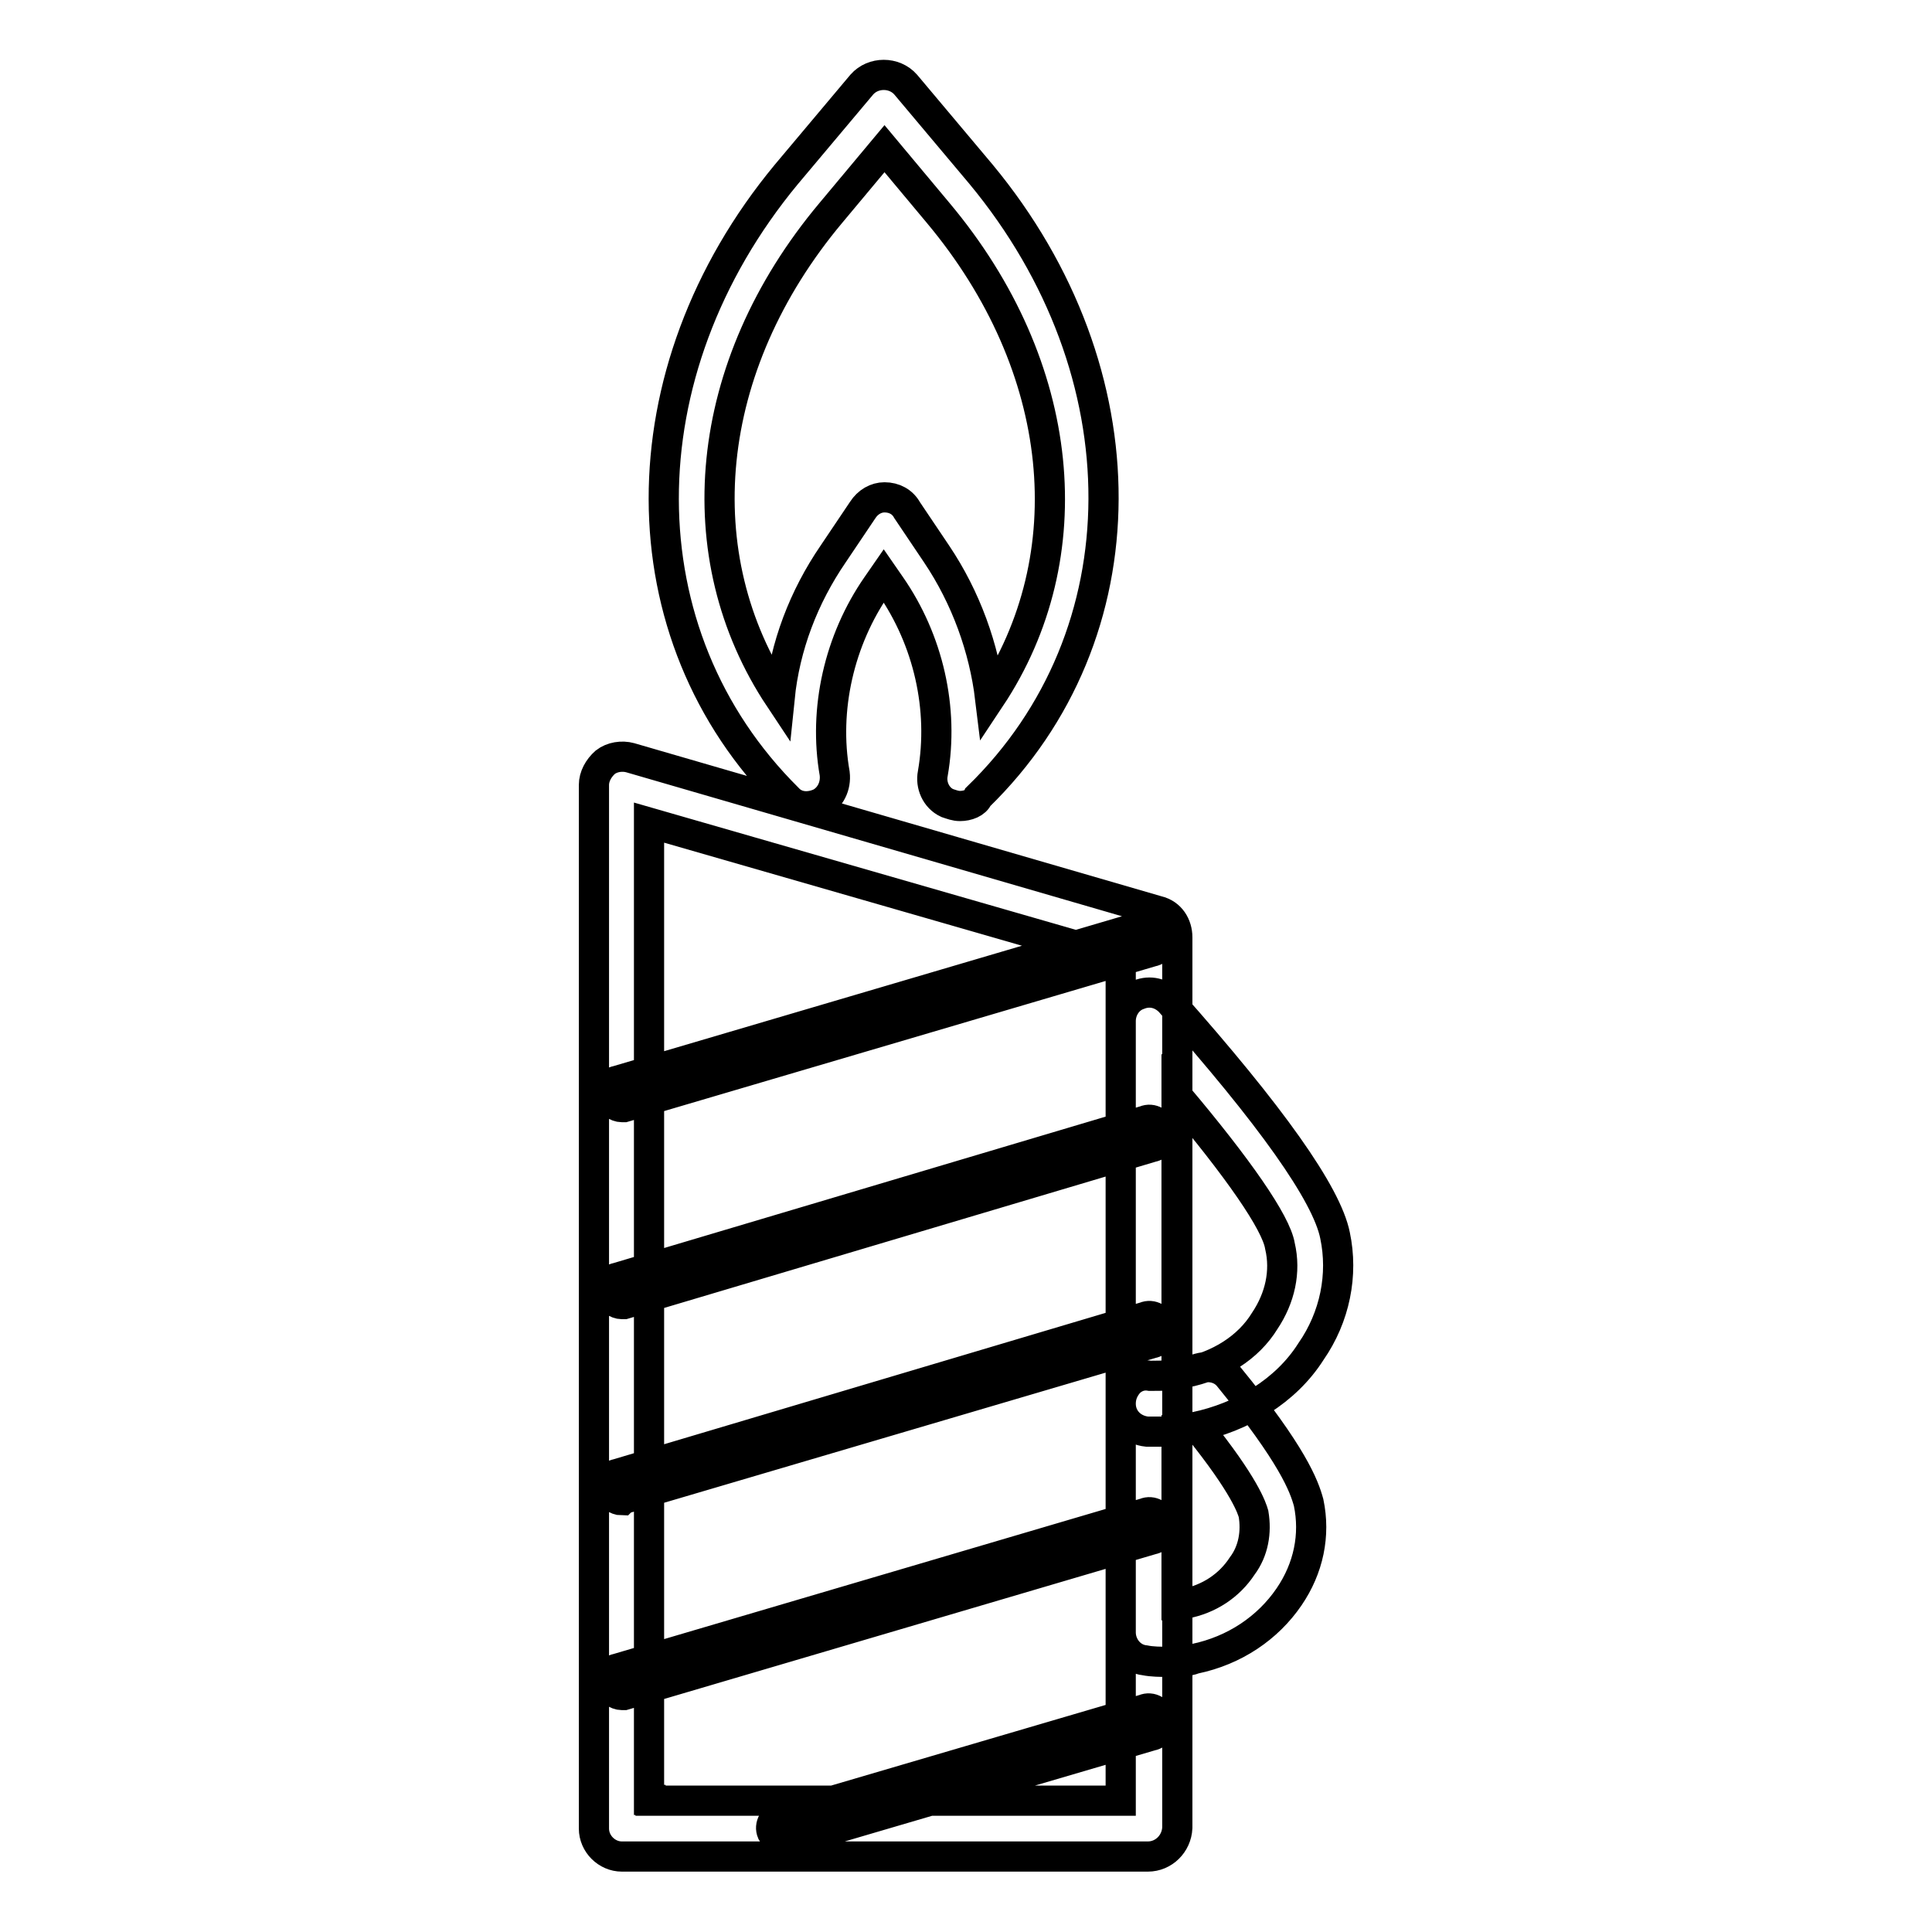
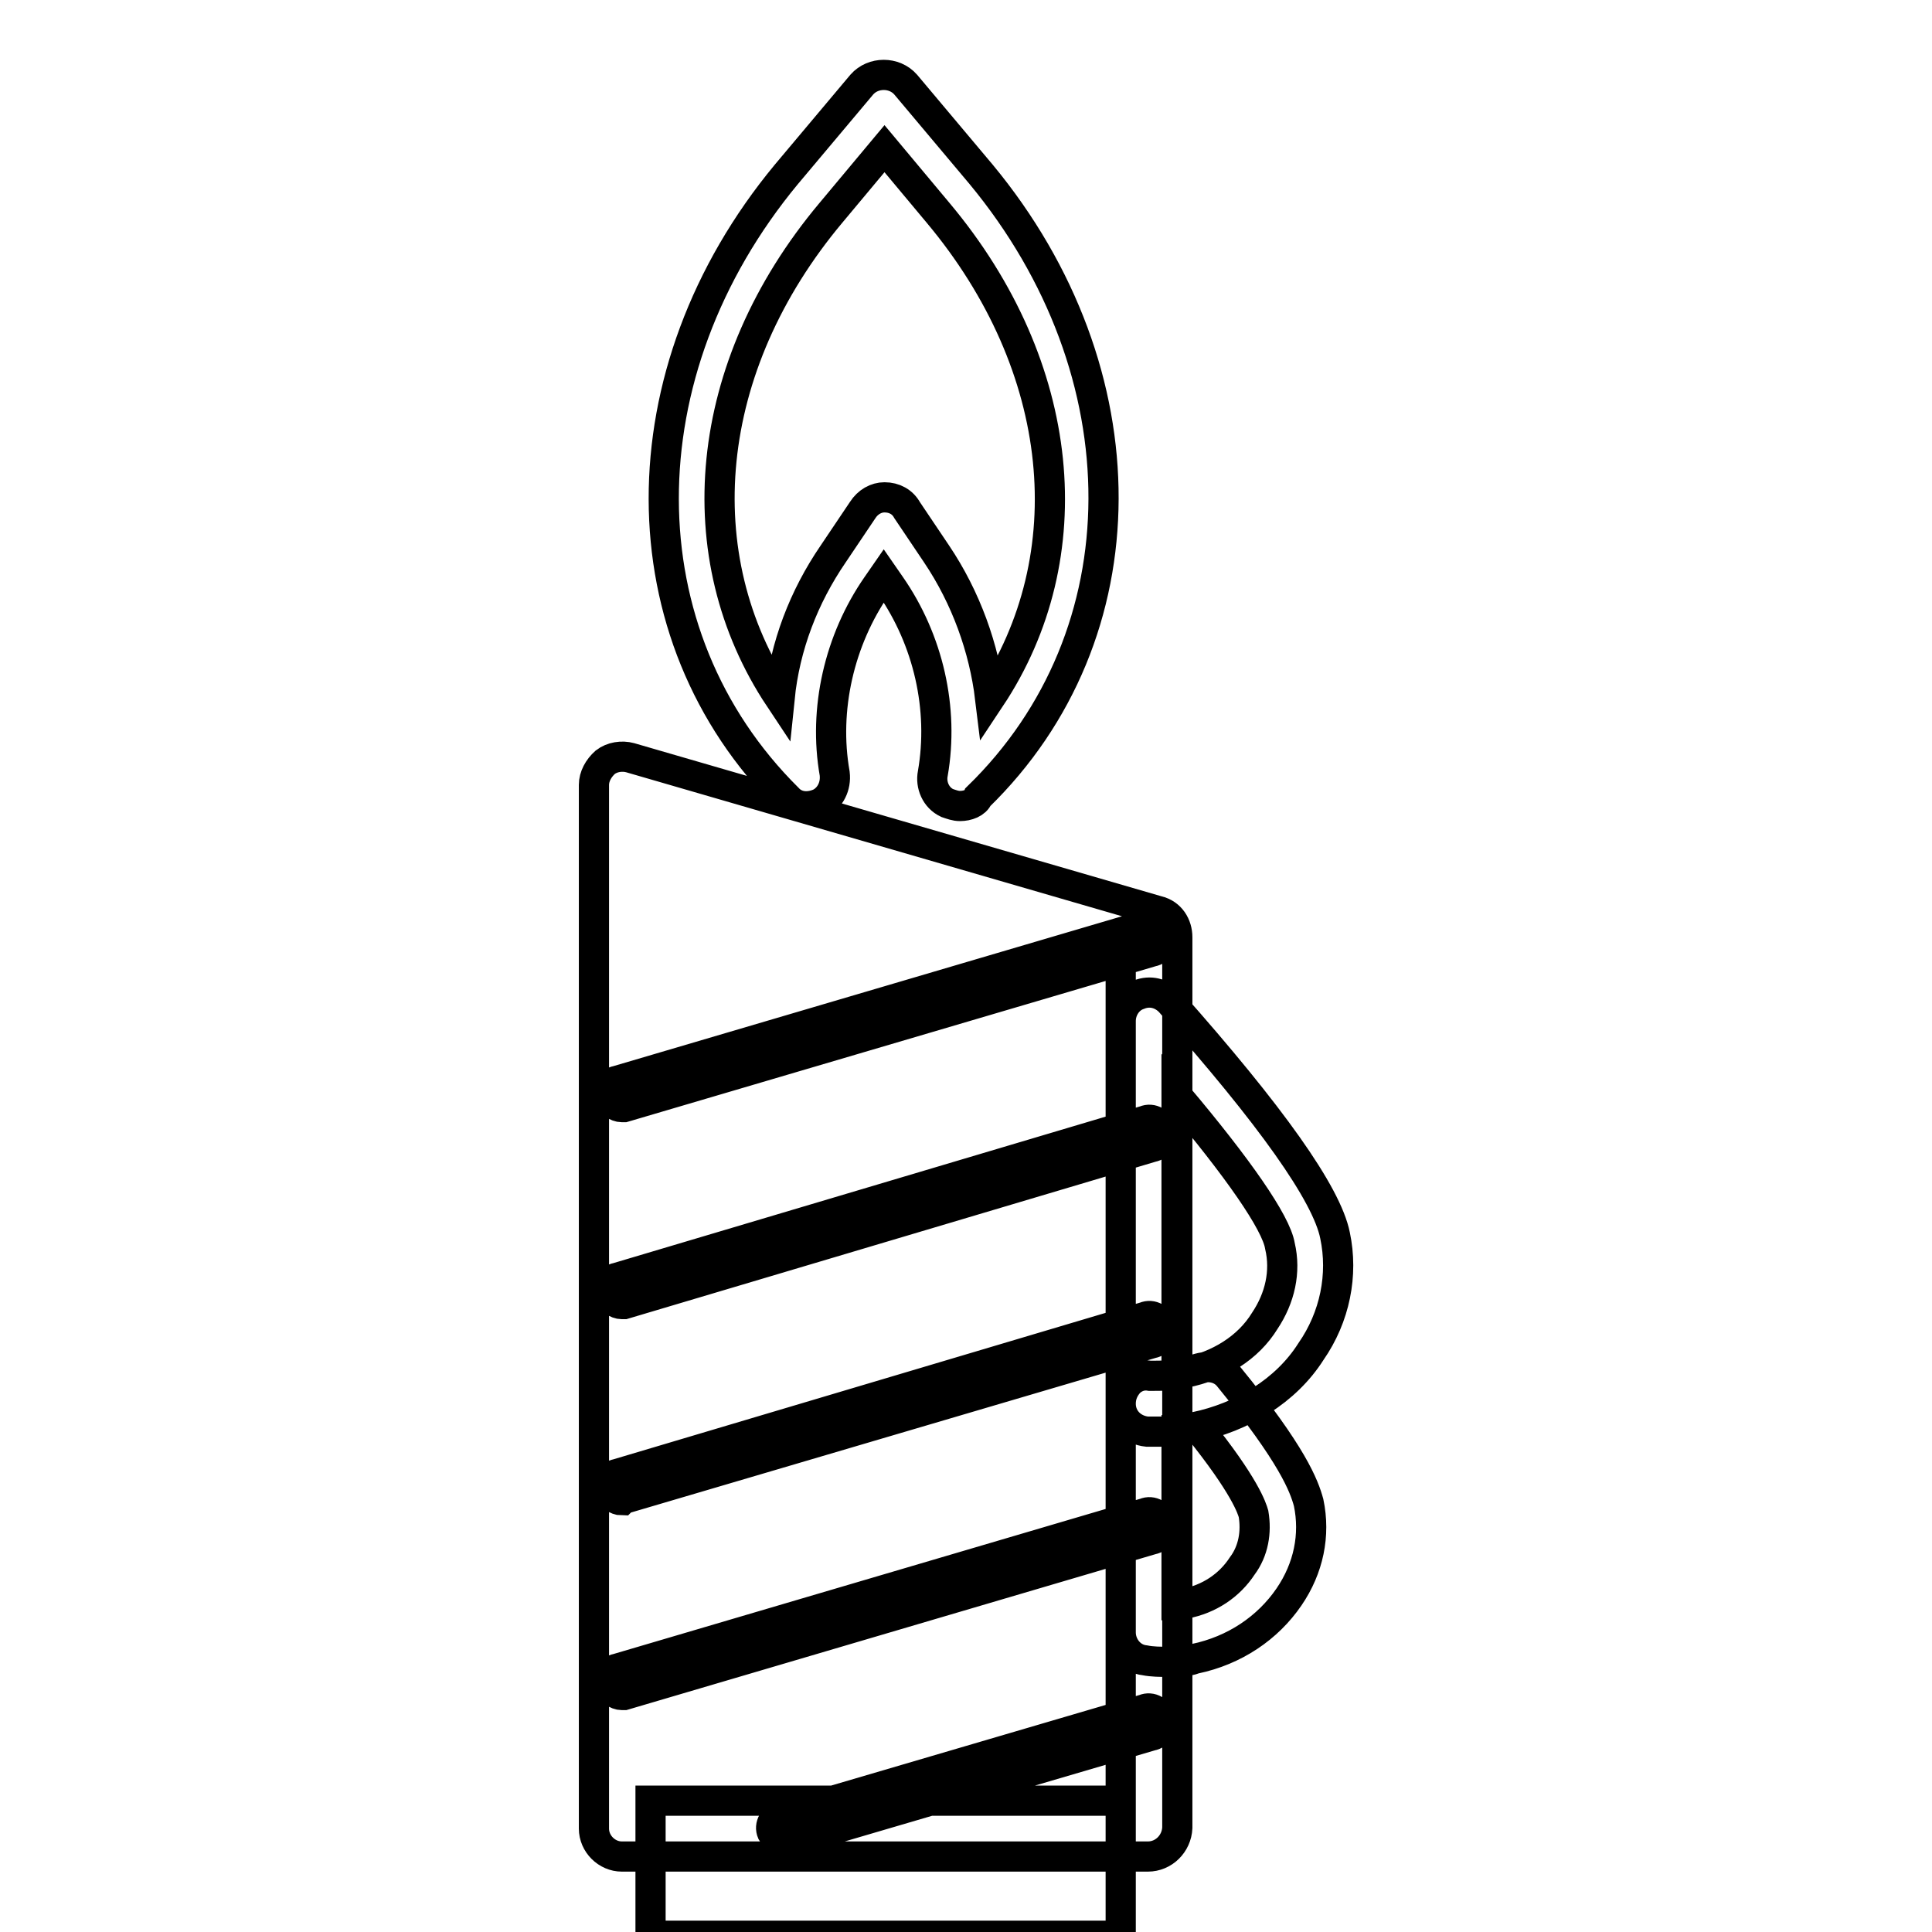
<svg xmlns="http://www.w3.org/2000/svg" version="1.1" x="0px" y="0px" viewBox="0 0 256 256" enable-background="new 0 0 256 256" xml:space="preserve">
  <g>
-     <path stroke-width="4" fill-opacity="0" stroke="#000000" d="M152.1,246H82.4c-2,0-3.7-1.7-3.7-3.7V104c0-1.1,0.6-2.2,1.5-3c0.9-0.7,2.2-0.9,3.3-0.6l69.9,20.3 c1.7,0.4,2.6,1.9,2.6,3.5v118C155.9,244.3,154.2,246,152.1,246z M86.2,238.6h62.3V127L86,109v129.5H86.2z M153.6,189.7H152 c-2-0.2-3.5-1.7-3.5-3.7v-50.7c0-1.5,0.9-3,2.4-3.5c1.5-0.6,3-0.2,4.1,0.9c13.4,15.1,20.8,25.5,21.9,31c1.1,5.2,0,10.8-3.2,15.4 c-3.3,5.2-9.1,8.7-15.4,10C156.8,189.5,155.3,189.7,153.6,189.7L153.6,189.7z M155.9,145.1v37c0.4,0,0.7-0.2,1.1-0.2 c4.5-0.9,8.4-3.3,10.6-6.9c2-3,2.8-6.5,2-9.9C169.1,162,164,154.7,155.9,145.1L155.9,145.1z M154.7,220.2c-0.9,0-2,0-3-0.2 c-1.9-0.2-3.2-1.9-3.2-3.7V186c0-1.1,0.4-2,1.1-2.8c0.7-0.7,1.7-1.1,2.8-0.9c1.5,0,3,0,4.5-0.4c0.6-0.2,1.3-0.4,2-0.6 c1.5-0.4,3,0,3.9,1.1c8.5,10.4,10,14.5,10.6,16.7c0.9,4.3,0,8.7-2.6,12.5c-2.8,4.1-7.2,7.1-12.5,8.2 C157.3,220.2,156,220.2,154.7,220.2L154.7,220.2z M155.9,189.5v23.2c0.4,0,0.7-0.2,1.1-0.2c3.2-0.6,5.9-2.4,7.6-5 c1.5-2,1.9-4.5,1.5-6.9c-0.2-0.7-1.1-3.7-7.4-11.5h-0.4C157.5,189.3,156.8,189.5,155.9,189.5z M127.2,106.8c-0.6,0-1.1-0.2-1.7-0.4 c-1.5-0.7-2.2-2.4-1.9-3.9c1.5-8.6-0.6-17.7-5.6-24.9l-0.9-1.3l-0.9,1.3c-5,7.2-7.1,16.4-5.6,24.9c0.2,1.7-0.6,3.2-1.9,3.9 c-1.5,0.7-3.2,0.6-4.3-0.6c-21.9-21.7-21.9-56.5-0.2-82.7l10-11.9c1.5-1.7,4.3-1.7,5.8,0l10,11.9c21.7,26.2,21.7,61-0.4,82.5 C129.3,106.4,128.2,106.8,127.2,106.8z M117.2,65.9c1.3,0,2.4,0.6,3,1.7l3.9,5.8c3.9,5.8,6.3,12.5,7.1,19.1 c12.5-18.8,10.2-43.9-6.9-64.3l-7.1-8.5l-7.1,8.5C93,48.6,90.8,73.7,103.3,92.5c0.7-6.9,3.2-13.4,7.1-19.1l3.9-5.8 C115,66.5,116.1,65.9,117.2,65.9z M82.4,146.7c-0.7,0-1.5-0.6-1.9-1.3c-0.4-0.9,0.2-2,1.3-2.2l69.9-20.6c0.9-0.4,2,0.2,2.2,1.3 c0.4,0.9-0.2,2-1.3,2.2l-69.9,20.6H82.4z M82.4,172.8c-0.7,0-1.5-0.6-1.9-1.3c-0.4-0.9,0.2-2,1.3-2.2l69.9-20.8 c0.9-0.4,2,0.2,2.2,1.3c0.4,0.9-0.2,2-1.3,2.2l-69.9,20.8H82.4z M82.4,198.8c-0.7,0-1.5-0.6-1.9-1.3c-0.4-0.9,0.2-2,1.3-2.2 l69.9-20.8c0.9-0.4,2,0.2,2.2,1.3c0.4,0.9-0.2,2-1.3,2.2l-69.9,20.6C82.6,198.6,82.4,198.8,82.4,198.8z M82.4,224.6 c-0.7,0-1.5-0.6-1.9-1.3c-0.4-0.9,0.2-2,1.3-2.2l69.9-20.6c0.9-0.4,2,0.2,2.2,1.3c0.4,0.9-0.2,2-1.3,2.2l-69.9,20.6H82.4z  M104.2,244.1c-0.7,0-1.5-0.6-1.9-1.3c-0.4-0.9,0.2-2,1.3-2.2l48-14.1c0.9-0.4,2,0.2,2.2,1.3c0.4,0.9-0.2,2-1.3,2.2l-48,14.1H104.2 z" />
+     <path stroke-width="4" fill-opacity="0" stroke="#000000" d="M152.1,246H82.4c-2,0-3.7-1.7-3.7-3.7V104c0-1.1,0.6-2.2,1.5-3c0.9-0.7,2.2-0.9,3.3-0.6l69.9,20.3 c1.7,0.4,2.6,1.9,2.6,3.5v118C155.9,244.3,154.2,246,152.1,246z M86.2,238.6h62.3V127v129.5H86.2z M153.6,189.7H152 c-2-0.2-3.5-1.7-3.5-3.7v-50.7c0-1.5,0.9-3,2.4-3.5c1.5-0.6,3-0.2,4.1,0.9c13.4,15.1,20.8,25.5,21.9,31c1.1,5.2,0,10.8-3.2,15.4 c-3.3,5.2-9.1,8.7-15.4,10C156.8,189.5,155.3,189.7,153.6,189.7L153.6,189.7z M155.9,145.1v37c0.4,0,0.7-0.2,1.1-0.2 c4.5-0.9,8.4-3.3,10.6-6.9c2-3,2.8-6.5,2-9.9C169.1,162,164,154.7,155.9,145.1L155.9,145.1z M154.7,220.2c-0.9,0-2,0-3-0.2 c-1.9-0.2-3.2-1.9-3.2-3.7V186c0-1.1,0.4-2,1.1-2.8c0.7-0.7,1.7-1.1,2.8-0.9c1.5,0,3,0,4.5-0.4c0.6-0.2,1.3-0.4,2-0.6 c1.5-0.4,3,0,3.9,1.1c8.5,10.4,10,14.5,10.6,16.7c0.9,4.3,0,8.7-2.6,12.5c-2.8,4.1-7.2,7.1-12.5,8.2 C157.3,220.2,156,220.2,154.7,220.2L154.7,220.2z M155.9,189.5v23.2c0.4,0,0.7-0.2,1.1-0.2c3.2-0.6,5.9-2.4,7.6-5 c1.5-2,1.9-4.5,1.5-6.9c-0.2-0.7-1.1-3.7-7.4-11.5h-0.4C157.5,189.3,156.8,189.5,155.9,189.5z M127.2,106.8c-0.6,0-1.1-0.2-1.7-0.4 c-1.5-0.7-2.2-2.4-1.9-3.9c1.5-8.6-0.6-17.7-5.6-24.9l-0.9-1.3l-0.9,1.3c-5,7.2-7.1,16.4-5.6,24.9c0.2,1.7-0.6,3.2-1.9,3.9 c-1.5,0.7-3.2,0.6-4.3-0.6c-21.9-21.7-21.9-56.5-0.2-82.7l10-11.9c1.5-1.7,4.3-1.7,5.8,0l10,11.9c21.7,26.2,21.7,61-0.4,82.5 C129.3,106.4,128.2,106.8,127.2,106.8z M117.2,65.9c1.3,0,2.4,0.6,3,1.7l3.9,5.8c3.9,5.8,6.3,12.5,7.1,19.1 c12.5-18.8,10.2-43.9-6.9-64.3l-7.1-8.5l-7.1,8.5C93,48.6,90.8,73.7,103.3,92.5c0.7-6.9,3.2-13.4,7.1-19.1l3.9-5.8 C115,66.5,116.1,65.9,117.2,65.9z M82.4,146.7c-0.7,0-1.5-0.6-1.9-1.3c-0.4-0.9,0.2-2,1.3-2.2l69.9-20.6c0.9-0.4,2,0.2,2.2,1.3 c0.4,0.9-0.2,2-1.3,2.2l-69.9,20.6H82.4z M82.4,172.8c-0.7,0-1.5-0.6-1.9-1.3c-0.4-0.9,0.2-2,1.3-2.2l69.9-20.8 c0.9-0.4,2,0.2,2.2,1.3c0.4,0.9-0.2,2-1.3,2.2l-69.9,20.8H82.4z M82.4,198.8c-0.7,0-1.5-0.6-1.9-1.3c-0.4-0.9,0.2-2,1.3-2.2 l69.9-20.8c0.9-0.4,2,0.2,2.2,1.3c0.4,0.9-0.2,2-1.3,2.2l-69.9,20.6C82.6,198.6,82.4,198.8,82.4,198.8z M82.4,224.6 c-0.7,0-1.5-0.6-1.9-1.3c-0.4-0.9,0.2-2,1.3-2.2l69.9-20.6c0.9-0.4,2,0.2,2.2,1.3c0.4,0.9-0.2,2-1.3,2.2l-69.9,20.6H82.4z  M104.2,244.1c-0.7,0-1.5-0.6-1.9-1.3c-0.4-0.9,0.2-2,1.3-2.2l48-14.1c0.9-0.4,2,0.2,2.2,1.3c0.4,0.9-0.2,2-1.3,2.2l-48,14.1H104.2 z" />
  </g>
</svg>